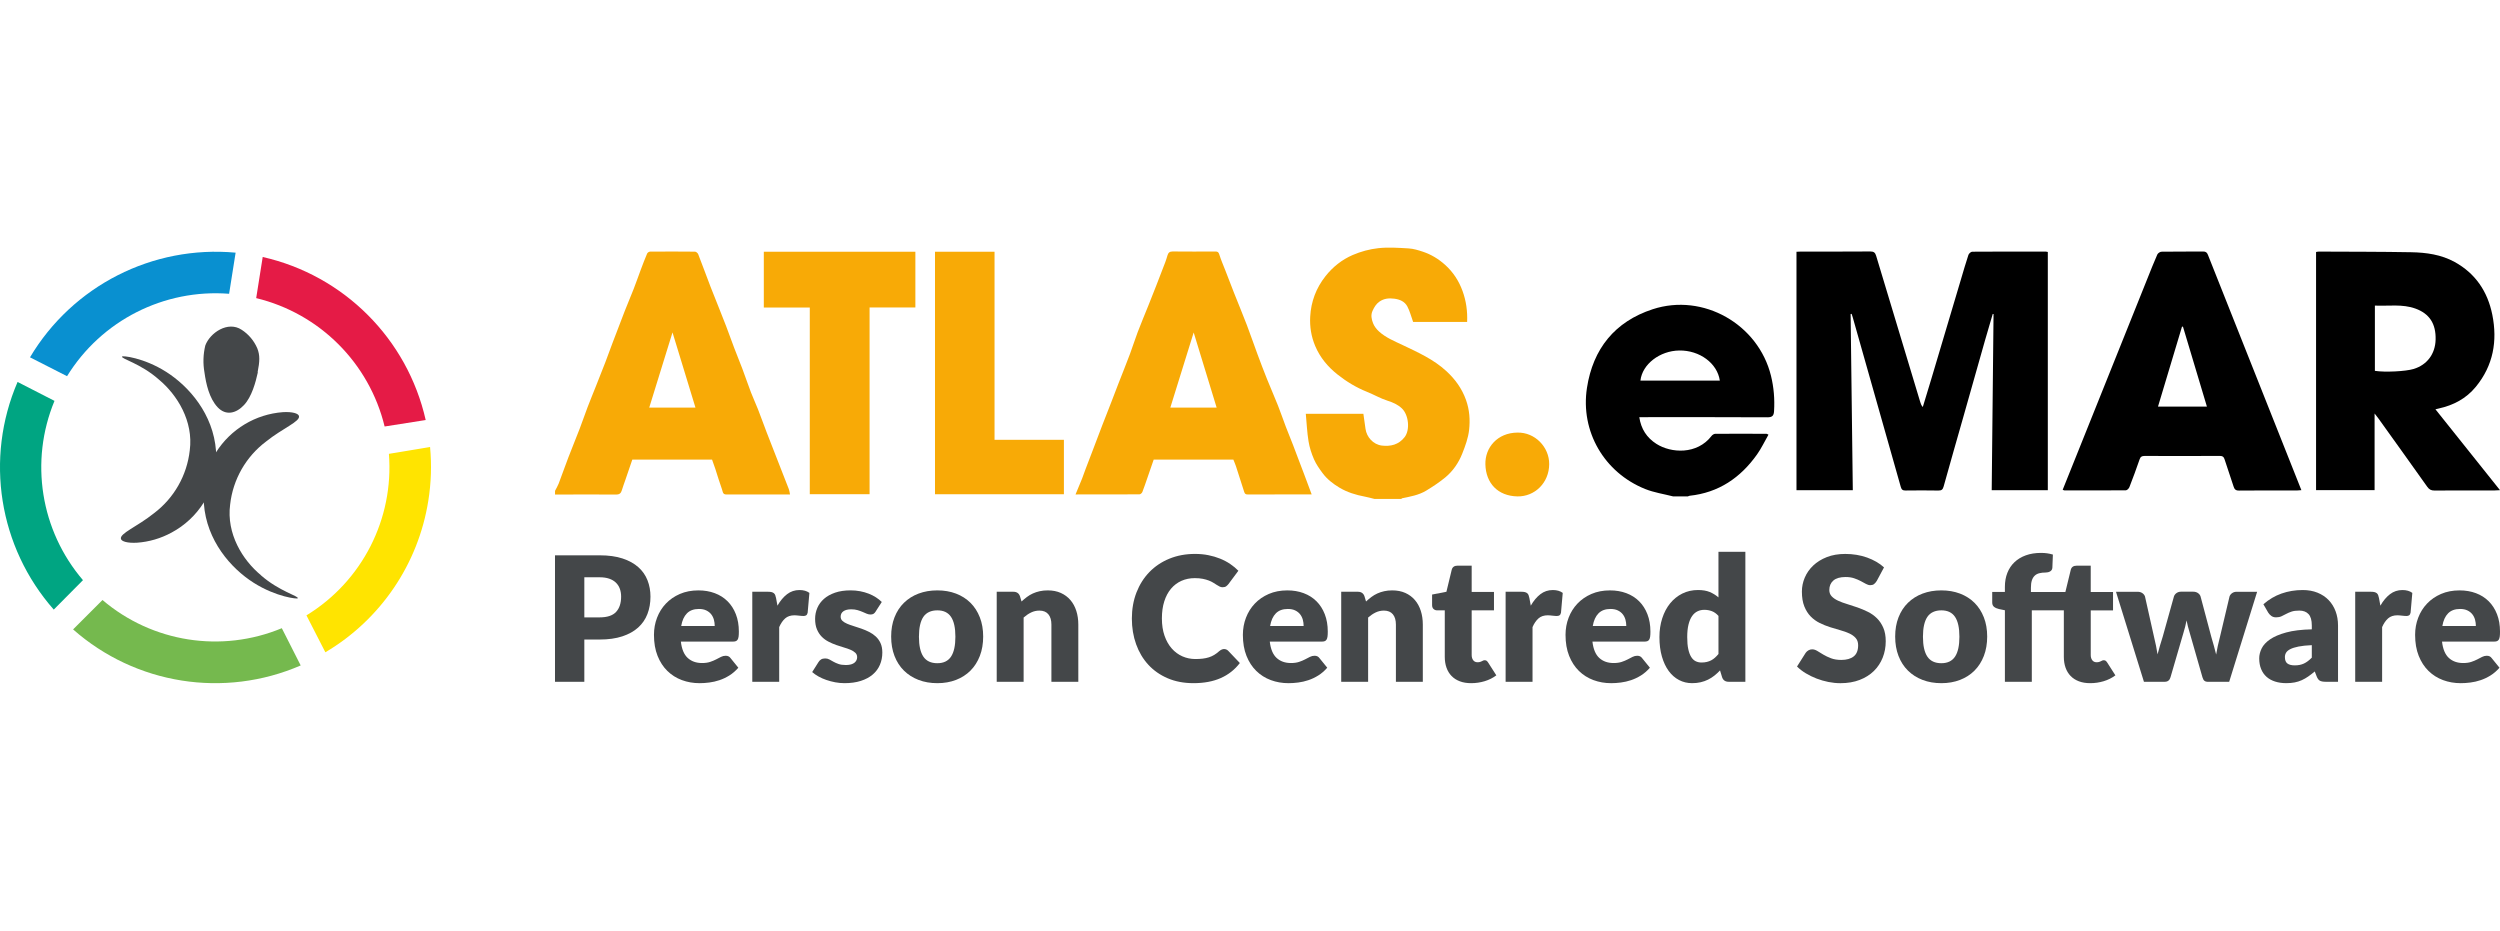
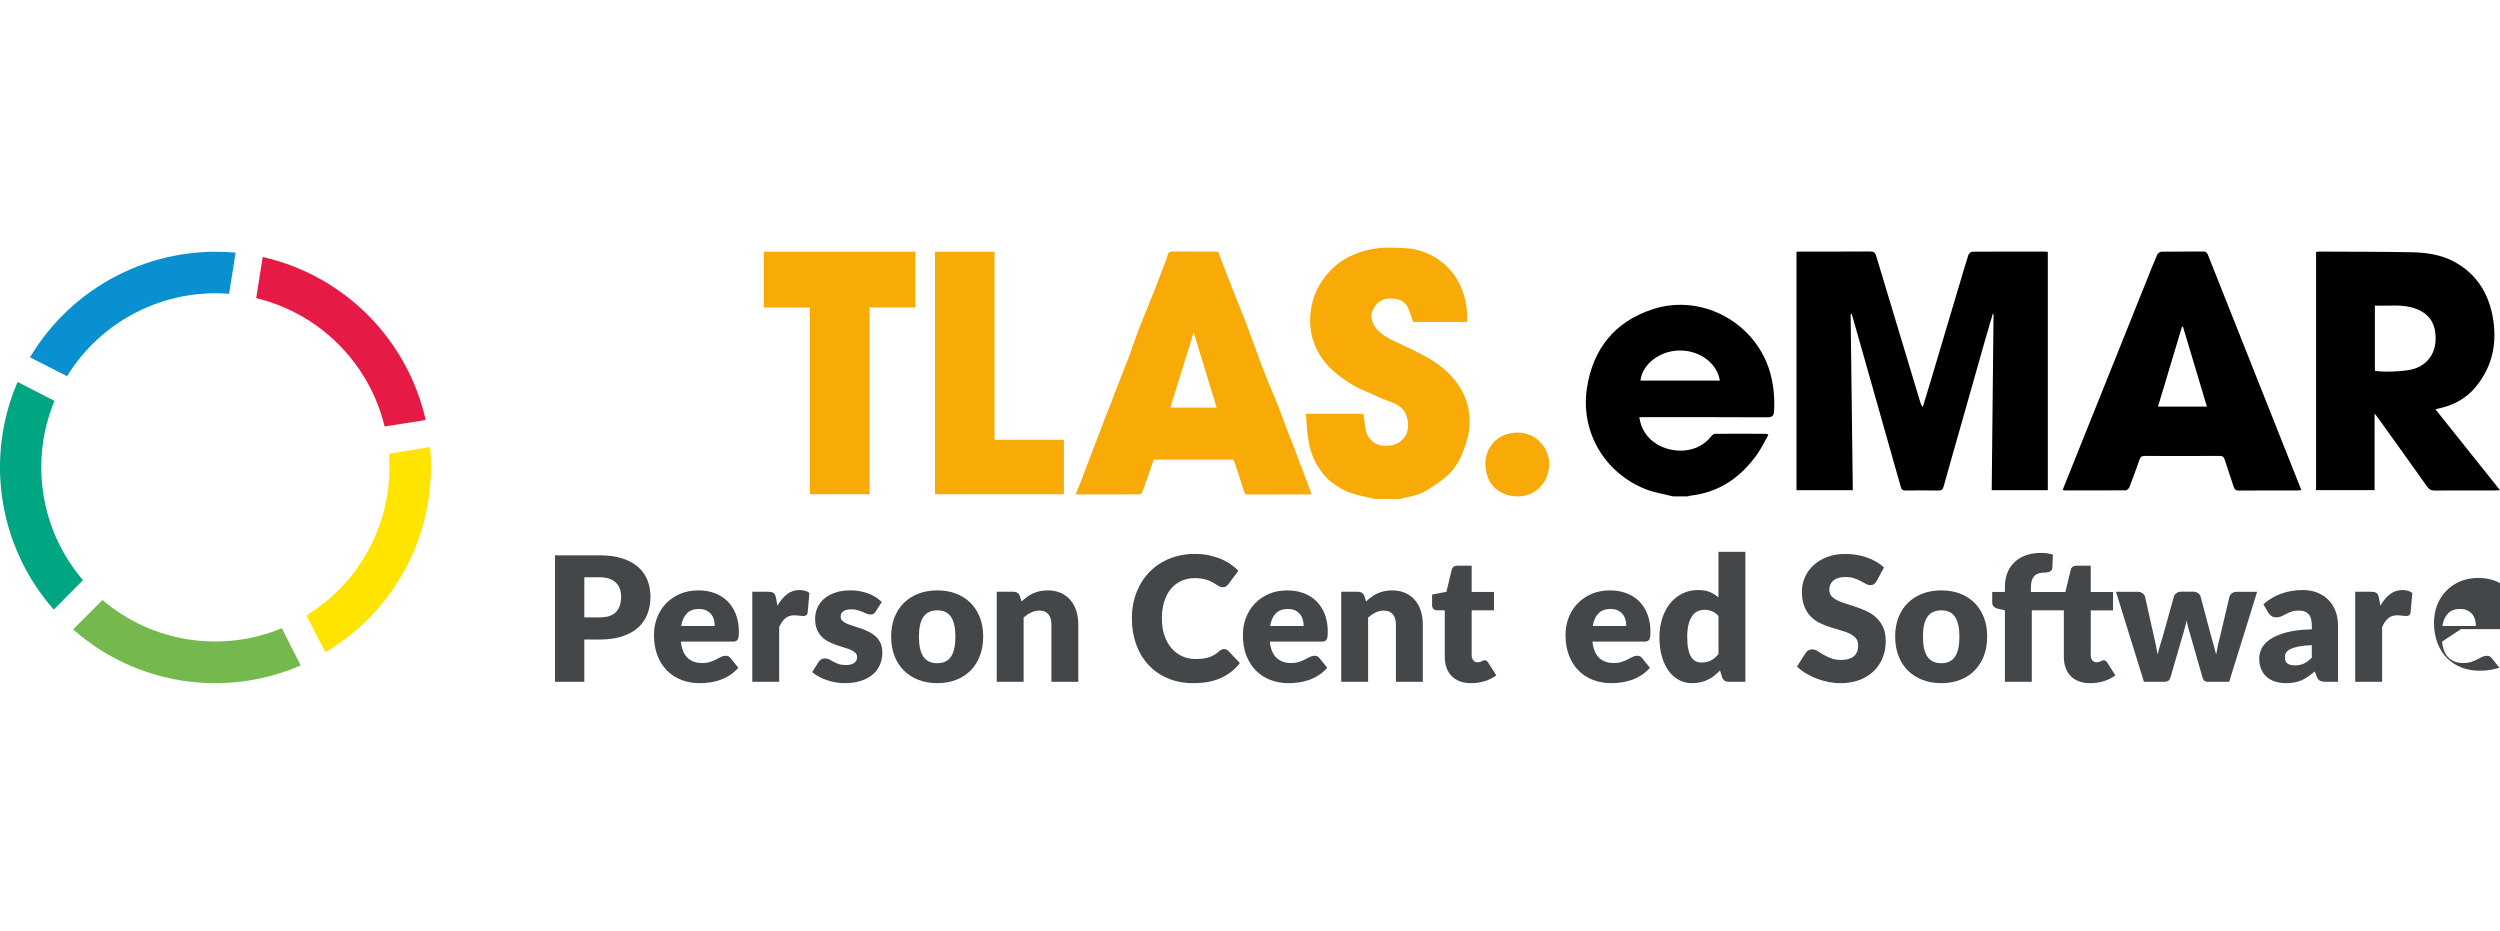
<svg xmlns="http://www.w3.org/2000/svg" id="Layer_2" viewBox="0 0 2862.42 1065.73">
  <defs>
    <style>.cls-1{fill:#75b94e;}.cls-2{fill:#ffe400;}.cls-3{fill:#f8aa06;}.cls-4{fill:#00a582;}.cls-5{fill:#0990d0;}.cls-6{clip-path:url(#clippath-1);}.cls-7{fill:#444749;}.cls-8{clip-path:url(#clippath);}.cls-9{fill:none;}.cls-10{fill:#e51b46;}</style>
    <clipPath id="clippath">
      <rect class="cls-9" x="0" y="288.24" width="493.51" height="493.97" />
    </clipPath>
    <clipPath id="clippath-1">
      <rect class="cls-9" x="0" y="288.24" width="493.51" height="493.97" />
    </clipPath>
  </defs>
  <g id="Layer_1-2">
    <path d="m1915.69,568.37c-10.69-2.75-21.84-4.38-32-8.46-46.94-18.85-74.32-65.93-66.68-115.73,6.88-44.8,31.9-75.95,75.32-90.13,57.81-18.89,120.91,17.21,135.4,76.27,3.27,13.32,4.34,26.75,3.51,40.42-.31,5.12-1.91,7.09-7.59,7.06-46.79-.27-93.59-.15-140.38-.15h-6.34c2.06,13.64,8.65,23.57,19.58,30.56,16.82,10.75,46.62,12.54,63.17-9.09.93-1.21,2.79-2.42,4.23-2.43,19.6-.13,39.2-.05,58.79,0,.3,0,.6.27,2.14,1-4.35,7.6-8.08,15.55-13.07,22.6-18.93,26.71-43.97,43.81-77.24,47.34-.65.07-1.27.49-1.9.74h-16.95,0Zm-37.44-132.61h90.89c-2.86-19.83-23.09-34.78-46.41-34.45-22.28.31-42.41,15.7-44.48,34.45Z" />
    <path d="m2118.9,359.54c.83,67.12,1.66,134.25,2.5,201.71h-64.49v-272.98c1.79-.08,3.49-.22,5.2-.22,26.48-.01,52.97.09,79.45-.12,3.99-.03,5.5,1.45,6.56,4.96,16.77,55.84,33.64,111.65,50.49,167.46.59,1.94,1.27,3.85,2.92,5.68,3.25-10.69,6.54-21.37,9.73-32.07,11.25-37.74,22.47-75.49,33.71-113.24,2.86-9.61,5.62-19.26,8.77-28.78.53-1.61,2.86-3.73,4.38-3.74,28.07-.22,56.14-.15,84.22-.12.67,0,1.34.24,2.33.43v272.72h-64.24c.7-67.41,1.4-134.51,2.1-201.61-.31-.06-.61-.12-.92-.18-2.93,10-5.92,19.98-8.77,30-8.36,29.41-16.65,58.84-24.99,88.25-7.49,26.39-15.1,52.76-22.43,79.19-.98,3.53-2.29,4.83-6.03,4.76-12.53-.23-25.07-.18-37.6-.03-3.16.04-4.57-.91-5.47-4.12-18.3-64.93-36.74-129.82-55.17-194.72-.33-1.15-.75-2.26-1.12-3.4-.37.05-.75.1-1.12.14v.03Z" />
    <path d="m2718.83,473.46v87.76h-67.01v-272.71c1.12-.17,2.12-.45,3.11-.45,35.31.19,70.62.09,105.92.74,17.17.31,34.25,2.68,49.64,11.15,23.95,13.18,37.8,34,43.11,60.32,6.09,30.17,1.14,58.23-18.86,82.61-11.07,13.5-25.66,21.15-42.52,24.85-.98.22-1.95.47-3.71.9,24.7,30.95,49,61.39,73.92,92.61-2.8.14-4.51.31-6.22.31-22.95.02-45.91-.08-68.86.1-3.8.03-6.04-1.24-8.21-4.3-18.54-26.14-37.24-52.16-55.9-78.21-1.07-1.5-2.26-2.92-4.4-5.69h-.01Zm.34-123.56v74.71c11.44,1.84,35.29.63,44.44-2.18,15.35-4.71,24.65-17.15,25.09-33.54.48-18.2-7.03-29.78-23.15-35.6-15.06-5.43-30.65-2.7-46.37-3.4h-.01Z" />
    <path d="m2635.04,561.21c-2.07.16-3.44.35-4.81.35-22.24.02-44.48-.11-66.72.13-3.89.04-5.16-1.6-6.18-4.78-3.35-10.39-6.95-20.69-10.3-31.07-.88-2.75-2.19-3.83-5.24-3.81-28.77.12-57.54.11-86.31.02-3.1,0-4.66.87-5.72,3.96-3.65,10.66-7.57,21.24-11.66,31.74-.61,1.56-2.66,3.64-4.05,3.65-23.47.21-46.95.12-70.42.08-.47,0-.94-.34-1.91-.72,5.26-13.1,10.48-26.09,15.69-39.08,27.01-67.33,54-134.66,81.02-201.99,3.79-9.45,7.51-18.94,11.62-28.26.68-1.54,3.19-3.21,4.88-3.23,15.88-.24,31.77-.06,47.65-.22,3.03-.03,4.39,1.18,5.42,3.79,31.79,80.12,63.63,160.22,95.45,240.32,3.77,9.48,7.53,18.97,11.56,29.13h.03Zm-135.6-187.12c-.37-.04-.74-.09-1.11-.13-9.14,30.43-18.27,60.85-27.49,91.57h55.99c-9.23-30.83-18.31-61.13-27.39-91.44Z" />
-     <path class="cls-3" d="m635.46,562.05c1.42-2.79,3.11-5.49,4.22-8.4,3.78-9.91,7.25-19.94,11.05-29.84,4.21-11,8.73-21.87,12.95-32.86,3.13-8.16,5.92-16.45,9.03-24.62,3.19-8.36,6.62-16.63,9.91-24.94,3.52-8.88,7.07-17.74,10.49-26.65,2.87-7.46,5.53-15,8.36-22.47,4.56-12.03,9.11-24.06,13.8-36.04,3.36-8.6,7.02-17.08,10.37-25.68,2.84-7.29,5.37-14.7,8.13-22.03,2.29-6.09,4.59-12.18,7.15-18.17.45-1.05,2.17-2.22,3.31-2.23,17.16-.14,34.33-.16,51.49.03,1.28.01,3.19,1.62,3.69,2.91,4.83,12.37,9.37,24.86,14.12,37.27,3.19,8.33,6.59,16.58,9.89,24.87,2.69,6.77,5.42,13.53,8.01,20.34,3.12,8.21,6.04,16.51,9.17,24.72,3.08,8.08,6.4,16.06,9.44,24.15,3.38,9,6.44,18.12,9.87,27.09,2.47,6.45,5.44,12.71,7.96,19.15,3.45,8.82,6.61,17.75,10.01,26.59,4.39,11.42,8.88,22.8,13.34,34.19,4,10.22,8.06,20.42,11.98,30.68.7,1.83.87,3.87,1.33,6.01-24.55,0-48.83-.03-73.1.03-4.04.01-3.91-3.5-4.7-5.65-2.83-7.74-5.12-15.68-7.68-23.53-1.17-3.58-2.5-7.12-3.79-10.77h-91.29c-2.74,8.02-5.39,15.78-8.04,23.53-1.31,3.84-2.77,7.63-3.92,11.51-1.01,3.42-2.62,5.02-6.62,4.99-23.3-.18-46.6-.03-69.91.01v-4.18h-.02Zm134.54-181.46c-9.11,29.45-17.88,57.77-26.64,86.08h52.91c-8.7-28.5-17.32-56.75-26.27-86.08h0Z" />
    <path class="cls-3" d="m1573.64,571.24c-3.61-.88-7.2-1.91-10.85-2.6-10.38-1.95-20.29-4.94-29.47-10.49-7.3-4.41-13.87-9.54-18.92-16.32-3.75-5.03-7.45-10.29-9.94-15.99-2.85-6.54-5.1-13.55-6.24-20.57-1.67-10.27-2.12-20.73-3.12-31.46h65.93c.82,5.81,1.65,11.48,2.42,17.15,1.3,9.57,8.9,17.99,18.7,19.2,10.1,1.24,19.41-1.06,26.09-9.67,6.46-8.33,4.68-25.59-3.23-32.97-4.7-4.38-10.17-6.78-16.33-8.73-8.08-2.56-15.55-6.97-23.46-10.13-12.3-4.92-23.49-11.7-33.8-19.87-11.12-8.81-20-19.42-25.59-32.7-4.56-10.84-6.33-22.09-5.69-33.62.95-17.18,6.75-32.67,17.53-46.3,8.43-10.65,18.91-18.93,31.14-24.21,9.23-3.99,19.4-6.74,29.39-7.82,11.43-1.24,23.16-.41,34.71.28,5.49.33,11.01,2.03,16.29,3.79,9.51,3.18,17.97,8.34,25.45,15.07,9.21,8.3,15.71,18.33,19.94,29.97,4.14,11.38,5.74,23.06,5.22,35.35h-61.83c-2.26-6.24-3.76-12.37-6.64-17.77-2.97-5.55-8.47-8.03-14.91-8.85-6.21-.79-11.86-.27-17.08,3.4-3.71,2.61-5.79,6.13-7.72,10.25-2.42,5.15-1.24,9.86.43,14.3,1.35,3.61,4.04,7.05,6.94,9.68,7.79,7.06,17.53,10.96,26.91,15.43,17.59,8.38,35.43,16.36,50.02,29.78,10.13,9.32,17.89,19.92,22.63,33.22,4.04,11.36,4.77,22.79,3.52,34.15-1.02,9.28-4.39,18.48-7.88,27.25-4.18,10.53-10.64,19.97-19.45,27.23-6.82,5.61-14.29,10.54-21.86,15.13-8.49,5.13-18.27,6.78-27.86,8.77-.17.03-.25.44-.38.67h-31.01Z" />
    <path class="cls-3" d="m1501.83,566.1h-35.83c-12.42,0-24.84-.05-37.26.05-2.27.02-3.43-.57-4.14-2.85-3.05-9.86-6.25-19.68-9.47-29.49-.79-2.41-1.86-4.74-2.97-7.55h-91.23c-2.33,6.75-4.7,13.65-7.09,20.55-1.91,5.51-3.73,11.05-5.86,16.47-.47,1.18-2.13,2.7-3.25,2.71-24.13.16-48.27.12-73.28.12,2.64-6.37,5.13-12.22,7.49-18.12,1.43-3.58,2.62-7.26,3.98-10.87,2.72-7.2,5.51-14.37,8.25-21.57,3.66-9.6,7.26-19.22,10.95-28.81,3.31-8.61,6.73-17.18,10.07-25.78,2.8-7.22,5.53-14.46,8.33-21.68,4.42-11.36,8.98-22.65,13.27-34.06,3.1-8.24,5.67-16.68,8.81-24.91,3.95-10.35,8.26-20.56,12.38-30.85,3.03-7.57,6.04-15.15,9-22.75,3.46-8.87,6.89-17.74,10.27-26.64.95-2.5,1.7-5.08,2.47-7.65.89-2.95,2.4-4.53,5.9-4.49,16.33.17,32.66.13,48.98.03,2.65-.02,3.63.77,4.46,3.44,1.91,6.15,4.53,12.07,6.86,18.09,3.33,8.61,6.61,17.24,10,25.82,4.85,12.27,9.94,24.45,14.66,36.77,4.21,11,7.99,22.16,12.09,33.21,3.53,9.52,7.12,19.02,10.9,28.44,4.09,10.22,8.56,20.28,12.62,30.51,3.2,8.05,5.96,16.27,9.04,24.37,2.69,7.07,5.6,14.05,8.34,21.1,2.26,5.81,4.41,11.66,6.62,17.49,1.91,5.04,3.85,10.06,5.75,15.1,2.93,7.79,5.82,15.59,8.89,23.81h0Zm-135.11-185.42c-9.14,29.4-17.9,57.6-26.73,86h53.02c-8.69-28.43-17.33-56.71-26.29-86Z" />
    <path class="cls-3" d="m927.17,352.1h-52.63v-63.86h173.53v63.8h-52.43v213.83h-68.46v-213.77h0Z" />
    <path class="cls-3" d="m1070.54,288.23h68.17v215.34h79.42v62.32h-147.59v-277.66h0Z" />
    <path class="cls-3" d="m1737.34,495.3c20.2-.46,36.53,16.61,36.44,36.09-.11,21.54-16.68,37.38-36.44,36.97-22.44-.46-36.13-15.18-36.62-36.77-.44-19.23,13.78-36.03,36.63-36.29h-.01Z" />
    <g id="Artwork_1">
      <g class="cls-8">
        <g class="cls-6">
-           <path class="cls-7" d="m298.79,658.61c-21.13-17.44-39.68-47.55-35.29-80.94,3.18-28.68,18.05-54.77,41.11-72.12,19.02-15.27,39.52-23.04,37.67-29.27-.79-2.96-7.5-4.97-18.23-4.39-31.42,2.31-59.89,19.39-76.72,46.02v-1.59c-3.12-42.27-30.96-73.97-57.01-90.51-26.05-16.54-50.83-18.86-50.56-17.54-1.37,2.54,21.4,7.87,42.27,26.42,20.87,17.44,39.63,47.55,35.24,80.94-3.18,28.68-18.05,54.77-41.11,72.12-19.02,15.27-39.52,23.04-37.67,29.32.79,2.91,7.5,4.91,18.28,4.33,13.91-.97,27.44-4.94,39.68-11.62,15.15-8.1,27.9-20.03,36.99-34.61v1.58c3.12,42.27,30.91,73.97,57.01,90.51s50.72,18.86,50.46,17.75c1.43-2.54-21.13-7.87-42.27-26.42" />
-           <path class="cls-7" d="m295.24,426.24c-2.54,11.57-6.97,28-15.85,37.51s-20.71,12.68-30.27,2.48c-9.56-10.2-13.21-26.79-15.01-39.79-1.82-10.24-1.5-20.75.95-30.86,5.28-14.42,25.84-28.53,41.69-17.96,7.9,5.13,14.09,12.48,17.81,21.13,3.22,7.98,2.85,15.11.42,27.42" />
          <path class="cls-5" d="m76.76,430.73c39.29-63.73,110.91-100.16,185.56-94.36l7.45-47.08c-95.01-8.77-186.61,37.85-235.43,119.83l42.43,21.61h-.01Z" />
          <path class="cls-4" d="m94.99,664.26c-48.63-56.83-61.23-136.16-32.6-205.27l-42.27-21.66c-37.73,87.59-21.6,189.07,41.43,260.64l33.44-33.71Z" />
          <path class="cls-10" d="m293.35,341.33c72.66,17.61,129.41,74.33,147.04,146.99l47.02-7.4c-21.03-92.99-93.63-165.61-186.62-186.67l-7.45,47.08h.01Z" />
          <path class="cls-1" d="m322.67,719.27c-69.07,28.69-148.39,16.22-205.32-32.28l-33.66,33.66c71.51,63.13,173.07,79.22,260.59,41.27l-21.61-42.64h0Z" />
          <path class="cls-2" d="m445.29,519.65c5.83,74.5-30.65,145.96-94.42,184.92l21.66,42.27c63.2-37.39,106.42-101.03,117.88-173.57,3.27-20.33,3.94-41,2.01-61.5l-47.13,7.87h0Z" />
        </g>
      </g>
    </g>
    <path class="cls-7" d="m686.53,635.82c10.2,0,18.97,1.21,26.29,3.63s13.35,5.75,18.09,9.99c4.74,4.24,8.23,9.24,10.48,15.01,2.25,5.76,3.38,11.99,3.38,18.68,0,7.22-1.16,13.85-3.48,19.88s-5.86,11.2-10.63,15.5c-4.77,4.31-10.82,7.67-18.14,10.09-7.32,2.42-15.98,3.63-25.99,3.63h-17.49v48.4h-33.59v-144.8h51.08Zm0,71.06c8.75,0,15.04-2.09,18.88-6.26s5.76-10,5.76-17.49c0-3.31-.5-6.33-1.49-9.04-.99-2.72-2.5-5.05-4.52-7.01-2.02-1.95-4.57-3.46-7.65-4.52s-6.74-1.59-10.98-1.59h-17.49v45.92h17.49Z" />
    <path class="cls-7" d="m779.57,734.61c.99,8.61,3.61,14.86,7.85,18.73,4.24,3.88,9.71,5.81,16.4,5.81,3.58,0,6.66-.43,9.24-1.29,2.58-.86,4.89-1.82,6.91-2.88,2.02-1.06,3.88-2.02,5.57-2.88,1.69-.86,3.46-1.29,5.32-1.29,2.45,0,4.31.89,5.57,2.68l8.94,11.03c-3.18,3.64-6.61,6.61-10.29,8.89-3.68,2.29-7.45,4.07-11.33,5.37-3.88,1.29-7.75,2.19-11.63,2.68-3.88.5-7.57.75-11.08.75-7.22,0-14-1.18-20.32-3.53-6.33-2.35-11.86-5.85-16.6-10.48-4.74-4.64-8.48-10.4-11.23-17.29s-4.12-14.91-4.12-24.05c0-6.89,1.18-13.42,3.53-19.58,2.35-6.16,5.73-11.56,10.14-16.2,4.41-4.64,9.74-8.31,16-11.03s13.33-4.08,21.22-4.08c6.82,0,13.07,1.06,18.73,3.18,5.67,2.12,10.54,5.2,14.61,9.24,4.08,4.04,7.26,8.99,9.54,14.86,2.28,5.86,3.43,12.51,3.43,19.93,0,2.32-.1,4.21-.3,5.66-.2,1.46-.56,2.62-1.09,3.48-.53.86-1.24,1.46-2.14,1.79-.89.33-2.04.5-3.43.5h-59.44Zm38.76-17.89c0-2.45-.31-4.84-.94-7.16s-1.66-4.39-3.08-6.21c-1.43-1.82-3.3-3.3-5.62-4.42-2.32-1.13-5.14-1.69-8.45-1.69-5.83,0-10.4,1.67-13.71,5.02-3.31,3.35-5.5,8.17-6.56,14.46h38.36Z" />
    <path class="cls-7" d="m890.17,693.46c3.18-5.57,6.84-9.94,10.98-13.12,4.14-3.18,8.89-4.77,14.26-4.77,4.64,0,8.41,1.09,11.33,3.28l-1.99,22.66c-.33,1.46-.88,2.45-1.64,2.98s-1.81.8-3.13.8c-.53,0-1.23-.03-2.09-.1-.86-.06-1.76-.15-2.68-.25-.93-.1-1.87-.2-2.83-.3-.96-.1-1.84-.15-2.63-.15-4.51,0-8.1,1.19-10.78,3.58-2.68,2.39-4.95,5.7-6.81,9.94v62.61h-30.81v-103.06h18.29c1.52,0,2.8.13,3.83.4s1.89.68,2.58,1.24c.7.56,1.23,1.31,1.59,2.24.36.93.68,2.05.94,3.38l1.59,8.65h0Z" />
    <path class="cls-7" d="m1002.67,700.12c-.8,1.26-1.64,2.15-2.53,2.68-.9.53-2.04.8-3.43.8s-2.92-.31-4.37-.94c-1.46-.63-3.03-1.31-4.72-2.04-1.69-.73-3.6-1.41-5.72-2.04s-4.54-.94-7.26-.94c-3.91,0-6.91.75-8.99,2.24-2.09,1.49-3.13,3.56-3.13,6.21,0,1.92.68,3.51,2.04,4.77,1.36,1.26,3.16,2.37,5.42,3.33,2.25.96,4.8,1.87,7.65,2.73,2.85.86,5.76,1.82,8.75,2.88,2.98,1.06,5.9,2.3,8.75,3.73,2.85,1.43,5.4,3.18,7.65,5.27s4.06,4.62,5.42,7.6,2.04,6.56,2.04,10.73c0,5.1-.93,9.81-2.78,14.11-1.86,4.31-4.62,8.02-8.3,11.13-3.68,3.12-8.22,5.53-13.62,7.25s-11.61,2.58-18.63,2.58c-3.51,0-7.02-.33-10.54-.99-3.51-.66-6.91-1.56-10.19-2.68-3.28-1.13-6.31-2.47-9.09-4.03s-5.17-3.23-7.16-5.02l7.16-11.33c.8-1.32,1.8-2.37,3.03-3.13,1.22-.76,2.8-1.14,4.72-1.14,1.79,0,3.4.4,4.82,1.19,1.42.8,2.96,1.66,4.62,2.58,1.66.93,3.59,1.79,5.81,2.58,2.22.8,5.02,1.19,8.4,1.19,2.39,0,4.41-.25,6.06-.75s2.98-1.18,3.98-2.04c.99-.86,1.72-1.82,2.19-2.88.46-1.06.69-2.15.69-3.28,0-2.05-.69-3.74-2.09-5.07-1.39-1.32-3.21-2.47-5.47-3.43-2.25-.96-4.82-1.85-7.7-2.68s-5.81-1.77-8.8-2.83c-2.98-1.06-5.91-2.34-8.8-3.83-2.88-1.49-5.45-3.38-7.7-5.66-2.25-2.29-4.08-5.08-5.47-8.4-1.39-3.31-2.09-7.32-2.09-12.03,0-4.37.85-8.53,2.53-12.47,1.69-3.94,4.22-7.4,7.6-10.39s7.62-5.35,12.72-7.11c5.1-1.76,11.06-2.63,17.89-2.63,3.71,0,7.31.33,10.78.99,3.48.66,6.74,1.59,9.79,2.78s5.83,2.6,8.35,4.22c2.52,1.62,4.74,3.4,6.66,5.32l-6.96,10.83.02.04Z" />
    <path class="cls-7" d="m1073.23,675.97c7.82,0,14.94,1.23,21.37,3.68,6.42,2.45,11.94,5.96,16.55,10.53,4.6,4.57,8.18,10.12,10.73,16.65,2.55,6.53,3.83,13.86,3.83,22.01s-1.28,15.62-3.83,22.21c-2.55,6.59-6.13,12.19-10.73,16.8-4.61,4.61-10.12,8.15-16.55,10.63s-13.55,3.73-21.37,3.73-15.06-1.24-21.52-3.73c-6.46-2.48-12.03-6.03-16.7-10.63-4.67-4.6-8.28-10.2-10.83-16.8-2.55-6.59-3.83-14-3.83-22.21s1.28-15.49,3.83-22.01c2.55-6.53,6.16-12.08,10.83-16.65,4.67-4.57,10.24-8.08,16.7-10.53s13.63-3.68,21.52-3.68Zm0,83.38c7.09,0,12.31-2.5,15.65-7.5,3.35-5,5.02-12.61,5.02-22.81s-1.67-17.79-5.02-22.76-8.56-7.45-15.65-7.45-12.62,2.49-16,7.45c-3.38,4.97-5.07,12.56-5.07,22.76s1.69,17.81,5.07,22.81,8.71,7.5,16,7.5Z" />
    <path class="cls-7" d="m1169.64,688.69c1.99-1.85,4.04-3.58,6.16-5.17,2.12-1.59,4.39-2.93,6.81-4.03,2.42-1.09,5.03-1.95,7.85-2.58,2.82-.63,5.88-.94,9.19-.94,5.63,0,10.62.98,14.96,2.93,4.34,1.96,8,4.67,10.98,8.15,2.98,3.48,5.23,7.62,6.76,12.42,1.52,4.8,2.29,10.02,2.29,15.65v65.49h-30.81v-65.49c0-5.03-1.16-8.96-3.48-11.78-2.32-2.81-5.73-4.22-10.24-4.22-3.38,0-6.54.71-9.49,2.14-2.95,1.43-5.81,3.36-8.6,5.81v73.54h-30.81v-103.06h19.08c3.84,0,6.36,1.72,7.55,5.17l1.79,5.96h.01Z" />
    <path class="cls-7" d="m1401.59,743.15c.8,0,1.59.15,2.39.45.8.3,1.56.81,2.28,1.54l13.32,14.01c-5.83,7.62-13.13,13.37-21.91,17.24-8.78,3.88-19.17,5.81-31.16,5.81-11,0-20.85-1.87-29.57-5.62-8.71-3.74-16.1-8.91-22.16-15.5s-10.72-14.41-13.96-23.45c-3.25-9.04-4.87-18.87-4.87-29.47s1.76-20.72,5.27-29.77c3.51-9.04,8.45-16.85,14.81-23.4,6.36-6.56,13.98-11.66,22.86-15.3,8.88-3.64,18.65-5.47,29.32-5.47,5.43,0,10.55.48,15.35,1.44,4.8.96,9.29,2.29,13.47,3.98,4.17,1.69,8.02,3.73,11.53,6.11,3.51,2.39,6.62,4.97,9.34,7.75l-11.33,15.21c-.73.93-1.59,1.77-2.58,2.53s-2.39,1.14-4.17,1.14c-1.19,0-2.32-.26-3.38-.8-1.06-.53-2.19-1.18-3.38-1.94-1.19-.76-2.5-1.59-3.93-2.48-1.42-.89-3.12-1.72-5.07-2.48-1.96-.76-4.24-1.41-6.86-1.94s-5.68-.8-9.19-.8c-5.57,0-10.65,1.03-15.26,3.08s-8.58,5.05-11.93,8.99c-3.35,3.94-5.93,8.78-7.75,14.51s-2.73,12.27-2.73,19.63,1.01,14.01,3.03,19.78c2.02,5.76,4.77,10.62,8.25,14.56s7.54,6.94,12.17,8.99c4.64,2.05,9.61,3.08,14.91,3.08,3.05,0,5.83-.15,8.35-.45,2.52-.3,4.87-.8,7.06-1.49,2.19-.7,4.24-1.62,6.16-2.78s3.88-2.63,5.86-4.42c.8-.66,1.65-1.21,2.58-1.64.93-.43,1.89-.65,2.88-.65v.02Z" />
    <path class="cls-7" d="m1453.86,734.61c.99,8.61,3.61,14.86,7.85,18.73,4.24,3.88,9.71,5.81,16.4,5.81,3.58,0,6.66-.43,9.24-1.29,2.58-.86,4.89-1.82,6.91-2.88s3.88-2.02,5.57-2.88c1.69-.86,3.46-1.29,5.32-1.29,2.45,0,4.31.89,5.57,2.68l8.94,11.03c-3.18,3.64-6.61,6.61-10.29,8.89-3.68,2.29-7.45,4.07-11.33,5.37-3.88,1.29-7.75,2.19-11.63,2.68-3.88.5-7.57.75-11.08.75-7.22,0-14-1.18-20.32-3.53-6.33-2.35-11.86-5.85-16.6-10.48-4.74-4.64-8.48-10.4-11.23-17.29s-4.12-14.91-4.12-24.05c0-6.89,1.18-13.42,3.53-19.58,2.35-6.16,5.73-11.56,10.14-16.2s9.74-8.31,16-11.03,13.33-4.08,21.22-4.08c6.82,0,13.07,1.06,18.73,3.18,5.67,2.12,10.54,5.2,14.61,9.24,4.08,4.04,7.26,8.99,9.54,14.86,2.28,5.86,3.43,12.51,3.43,19.93,0,2.32-.1,4.21-.3,5.66-.2,1.46-.56,2.62-1.09,3.48-.53.86-1.24,1.46-2.14,1.79-.89.33-2.04.5-3.43.5h-59.44Zm38.76-17.89c0-2.45-.31-4.84-.94-7.16-.63-2.32-1.66-4.39-3.08-6.21-1.43-1.82-3.3-3.3-5.62-4.42-2.32-1.13-5.14-1.69-8.45-1.69-5.83,0-10.4,1.67-13.71,5.02-3.31,3.35-5.5,8.17-6.56,14.46h38.36,0Z" />
    <path class="cls-7" d="m1564.08,688.69c1.99-1.85,4.04-3.58,6.16-5.17,2.12-1.59,4.39-2.93,6.81-4.03,2.42-1.09,5.03-1.95,7.85-2.58,2.82-.63,5.88-.94,9.19-.94,5.63,0,10.62.98,14.96,2.93,4.34,1.96,8,4.67,10.98,8.15,2.98,3.48,5.23,7.62,6.76,12.42,1.52,4.8,2.29,10.02,2.29,15.65v65.49h-30.81v-65.49c0-5.03-1.16-8.96-3.48-11.78-2.32-2.81-5.73-4.22-10.24-4.22-3.38,0-6.54.71-9.49,2.14-2.95,1.43-5.81,3.36-8.6,5.81v73.54h-30.81v-103.06h19.08c3.84,0,6.36,1.72,7.55,5.17l1.79,5.96h.01Z" />
    <path class="cls-7" d="m1684.43,782.21c-4.9,0-9.23-.71-12.97-2.14-3.74-1.42-6.89-3.44-9.44-6.06-2.55-2.62-4.49-5.78-5.81-9.49-1.33-3.71-1.99-7.85-1.99-12.42v-53.27h-8.75c-1.59,0-2.95-.51-4.08-1.54s-1.69-2.53-1.69-4.52v-12.03l16.4-3.18,6.06-25.14c.8-3.18,3.05-4.77,6.76-4.77h16.1v30.11h25.54v21.07h-25.54v51.18c0,2.39.58,4.36,1.74,5.91,1.16,1.56,2.83,2.34,5.02,2.34,1.13,0,2.07-.12,2.83-.35s1.42-.5,1.99-.8c.56-.3,1.09-.56,1.59-.8.5-.23,1.08-.35,1.74-.35.93,0,1.67.22,2.24.65.56.43,1.14,1.11,1.74,2.04l9.34,14.61c-3.98,2.98-8.45,5.22-13.42,6.71-4.97,1.49-10.1,2.24-15.4,2.24Z" />
-     <path class="cls-7" d="m1752.71,693.46c3.18-5.57,6.84-9.94,10.98-13.12s8.89-4.77,14.26-4.77c4.64,0,8.41,1.09,11.33,3.28l-1.99,22.66c-.33,1.46-.88,2.45-1.64,2.98s-1.81.8-3.13.8c-.53,0-1.23-.03-2.09-.1-.86-.06-1.76-.15-2.68-.25-.93-.1-1.87-.2-2.83-.3-.96-.1-1.84-.15-2.63-.15-4.51,0-8.1,1.19-10.78,3.58-2.68,2.39-4.95,5.7-6.81,9.94v62.61h-30.81v-103.06h18.29c1.52,0,2.8.13,3.83.4,1.03.27,1.89.68,2.58,1.24.7.56,1.23,1.31,1.59,2.24s.68,2.05.94,3.38l1.59,8.65h0Z" />
    <path class="cls-7" d="m1823.28,734.61c.99,8.61,3.61,14.86,7.85,18.73,4.24,3.88,9.71,5.81,16.4,5.81,3.58,0,6.66-.43,9.24-1.29,2.58-.86,4.89-1.82,6.91-2.88s3.88-2.02,5.57-2.88c1.69-.86,3.46-1.29,5.32-1.29,2.45,0,4.31.89,5.57,2.68l8.94,11.03c-3.18,3.64-6.61,6.61-10.29,8.89-3.68,2.29-7.45,4.07-11.33,5.37-3.88,1.29-7.75,2.19-11.63,2.68-3.88.5-7.57.75-11.08.75-7.22,0-14-1.18-20.32-3.53-6.33-2.35-11.86-5.85-16.6-10.48-4.74-4.64-8.48-10.4-11.23-17.29s-4.12-14.91-4.12-24.05c0-6.89,1.18-13.42,3.53-19.58,2.35-6.16,5.73-11.56,10.14-16.2s9.74-8.31,16-11.03,13.33-4.08,21.22-4.08c6.82,0,13.07,1.06,18.73,3.18,5.67,2.12,10.54,5.2,14.61,9.24,4.08,4.04,7.26,8.99,9.54,14.86,2.28,5.86,3.43,12.51,3.43,19.93,0,2.32-.1,4.21-.3,5.66-.2,1.46-.56,2.62-1.09,3.48-.53.86-1.24,1.46-2.14,1.79-.89.33-2.04.5-3.43.5h-59.44Zm38.76-17.89c0-2.45-.31-4.84-.94-7.16-.63-2.32-1.66-4.39-3.08-6.21-1.43-1.82-3.3-3.3-5.62-4.42-2.32-1.13-5.14-1.69-8.45-1.69-5.83,0-10.4,1.67-13.71,5.02-3.31,3.35-5.5,8.17-6.56,14.46h38.36,0Z" />
    <path class="cls-7" d="m1998.39,631.84v148.78h-19.08c-3.84,0-6.36-1.72-7.55-5.17l-2.39-7.85c-2.05,2.19-4.21,4.17-6.46,5.96-2.25,1.79-4.69,3.33-7.3,4.62-2.62,1.29-5.43,2.29-8.45,2.98-3.02.7-6.28,1.04-9.79,1.04-5.37,0-10.34-1.19-14.91-3.58-4.57-2.39-8.51-5.83-11.83-10.34-3.31-4.51-5.91-10.02-7.8-16.55s-2.83-13.96-2.83-22.31c0-7.69,1.06-14.82,3.18-21.42,2.12-6.59,5.12-12.29,8.99-17.09,3.88-4.8,8.53-8.56,13.96-11.28,5.43-2.72,11.43-4.08,17.99-4.08,5.37,0,9.87.76,13.52,2.29,3.64,1.53,6.96,3.58,9.94,6.16v-52.18h30.81v.02Zm-30.81,73.35c-2.32-2.58-4.84-4.39-7.55-5.42-2.72-1.03-5.57-1.54-8.55-1.54s-5.47.56-7.85,1.69c-2.39,1.13-4.46,2.93-6.21,5.42-1.76,2.48-3.13,5.71-4.12,9.69s-1.49,8.78-1.49,14.41.4,10.01,1.19,13.71c.8,3.71,1.9,6.71,3.33,8.99,1.42,2.29,3.13,3.93,5.12,4.92,1.99.99,4.21,1.49,6.66,1.49,2.25,0,4.29-.21,6.11-.65,1.82-.43,3.49-1.04,5.02-1.84,1.52-.8,2.96-1.8,4.32-3.03s2.7-2.63,4.03-4.22v-43.63h0Z" />
    <path class="cls-7" d="m2148.76,665.24c-.99,1.59-2.04,2.78-3.13,3.58-1.09.8-2.5,1.19-4.22,1.19-1.53,0-3.17-.48-4.92-1.44-1.76-.96-3.74-2.04-5.96-3.23s-4.76-2.27-7.6-3.23c-2.85-.96-6.1-1.44-9.74-1.44-6.3,0-10.98,1.34-14.06,4.03-3.08,2.68-4.62,6.31-4.62,10.88,0,2.92.93,5.33,2.78,7.26,1.85,1.92,4.29,3.58,7.3,4.97s6.46,2.67,10.34,3.83c3.88,1.16,7.83,2.45,11.88,3.88,4.04,1.43,8,3.1,11.88,5.02,3.88,1.92,7.32,4.37,10.34,7.35,3.01,2.98,5.45,6.61,7.3,10.88,1.85,4.27,2.78,9.43,2.78,15.45,0,6.69-1.16,12.95-3.48,18.78s-5.68,10.92-10.09,15.26c-4.41,4.34-9.84,7.75-16.3,10.24-6.46,2.48-13.8,3.73-22.01,3.73-4.51,0-9.09-.46-13.76-1.39-4.67-.93-9.19-2.24-13.57-3.93-4.37-1.69-8.48-3.69-12.32-6.01s-7.19-4.9-10.04-7.75l9.94-15.7c.8-1.13,1.84-2.07,3.13-2.83,1.29-.76,2.7-1.14,4.22-1.14,1.99,0,3.99.63,6.01,1.89s4.31,2.65,6.86,4.17c2.55,1.52,5.48,2.92,8.8,4.17,3.31,1.26,7.22,1.89,11.73,1.89,6.09,0,10.83-1.34,14.21-4.03,3.38-2.68,5.07-6.94,5.07-12.77,0-3.38-.93-6.13-2.78-8.25-1.86-2.12-4.29-3.88-7.31-5.27-3.01-1.39-6.44-2.62-10.28-3.68s-7.79-2.24-11.83-3.53-7.98-2.88-11.83-4.77c-3.84-1.89-7.27-4.37-10.29-7.45-3.01-3.08-5.45-6.92-7.3-11.53-1.86-4.6-2.78-10.29-2.78-17.04,0-5.43,1.09-10.73,3.28-15.9,2.19-5.17,5.4-9.77,9.64-13.81s9.44-7.27,15.6-9.69c6.16-2.42,13.22-3.63,21.17-3.63,4.44,0,8.76.35,12.97,1.04,4.21.7,8.2,1.72,11.98,3.08s7.3,2.98,10.58,4.87c3.28,1.89,6.21,4.02,8.8,6.41l-8.35,15.6h-.02Z" />
    <path class="cls-7" d="m2222.79,675.97c7.82,0,14.94,1.23,21.37,3.68,6.42,2.45,11.94,5.96,16.55,10.53,4.6,4.57,8.18,10.12,10.73,16.65s3.83,13.86,3.83,22.01-1.28,15.62-3.83,22.21-6.13,12.19-10.73,16.8c-4.61,4.61-10.12,8.15-16.55,10.63s-13.55,3.73-21.37,3.73-15.06-1.24-21.52-3.73c-6.46-2.48-12.03-6.03-16.7-10.63s-8.28-10.2-10.83-16.8c-2.55-6.59-3.83-14-3.83-22.21s1.28-15.49,3.83-22.01c2.55-6.53,6.16-12.08,10.83-16.65,4.67-4.57,10.24-8.08,16.7-10.53s13.63-3.68,21.52-3.68Zm0,83.38c7.09,0,12.31-2.5,15.65-7.5,3.35-5,5.02-12.61,5.02-22.81s-1.67-17.79-5.02-22.76-8.56-7.45-15.65-7.45-12.62,2.49-16,7.45c-3.38,4.97-5.07,12.56-5.07,22.76s1.69,17.81,5.07,22.81c3.38,5,8.71,7.5,16,7.5Z" />
    <path class="cls-7" d="m2393.83,698.83v51.18c0,2.39.58,4.36,1.74,5.91,1.16,1.56,2.83,2.34,5.02,2.34,1.13,0,2.07-.12,2.83-.35s1.42-.5,1.99-.8c.56-.3,1.09-.56,1.59-.8.5-.23,1.08-.35,1.74-.35.93,0,1.67.22,2.24.65.56.43,1.14,1.11,1.74,2.04l9.34,14.61c-3.98,2.98-8.45,5.22-13.42,6.71s-10.1,2.24-15.4,2.24c-4.9,0-9.23-.71-12.97-2.14-3.74-1.42-6.89-3.44-9.44-6.06s-4.49-5.78-5.81-9.49c-1.33-3.71-1.99-7.85-1.99-12.42v-53.27h-36.67v81.79h-30.81v-81.89l-6.76-1.39c-2.32-.53-4.19-1.36-5.62-2.48-1.42-1.13-2.14-2.78-2.14-4.97v-12.12h14.51v-5.86c0-5.9.94-11.23,2.83-16,1.89-4.77,4.6-8.85,8.15-12.22,3.54-3.38,7.87-6,12.97-7.85,5.1-1.85,10.9-2.78,17.39-2.78,2.52,0,4.83.15,6.96.45,2.12.3,4.34.78,6.66,1.44l-.6,15.01c-.07,1.06-.33,1.94-.8,2.63-.46.7-1.08,1.26-1.84,1.69s-1.58.75-2.44.94c-.86.2-1.72.3-2.58.3-2.72,0-5.14.27-7.26.8s-3.89,1.47-5.32,2.83c-1.43,1.36-2.5,3.15-3.23,5.37s-1.09,5.02-1.09,8.4v4.87h39.46l6.16-25.34c.8-3.18,3.05-4.77,6.76-4.77h16.1v30.11h25.54v21.07h-25.54v-.03Z" />
    <path class="cls-7" d="m2584.35,677.56l-32,103.06h-25.04c-1.33,0-2.45-.4-3.38-1.19-.93-.8-1.66-2.12-2.19-3.98l-14.71-51.38c-.73-2.32-1.38-4.6-1.94-6.86-.56-2.25-1.08-4.54-1.54-6.86-.46,2.32-.98,4.64-1.54,6.96-.56,2.32-1.21,4.64-1.94,6.96l-14.91,51.18c-.99,3.45-3.18,5.17-6.56,5.17h-23.85l-32-103.06h24.65c2.19,0,4.03.51,5.52,1.54s2.5,2.3,3.03,3.83l10.34,46.21c.86,3.51,1.62,6.91,2.28,10.19s1.26,6.58,1.79,9.89c.86-3.31,1.77-6.61,2.73-9.89.96-3.28,2-6.67,3.13-10.19l12.92-46.31c.53-1.52,1.52-2.8,2.98-3.83s3.18-1.54,5.17-1.54h13.72c2.19,0,4.03.51,5.52,1.54s2.5,2.3,3.03,3.83l12.32,46.31c.99,3.51,1.97,6.92,2.93,10.24.96,3.31,1.84,6.66,2.63,10.04.53-3.31,1.16-6.62,1.89-9.94.73-3.31,1.56-6.76,2.49-10.34l10.93-46.21c.53-1.52,1.52-2.8,2.98-3.83s3.18-1.54,5.17-1.54h23.45Z" />
    <path class="cls-7" d="m2591.49,691.87c6.23-5.5,13.13-9.59,20.72-12.27s15.72-4.03,24.4-4.03c6.23,0,11.84,1.01,16.85,3.03,5,2.02,9.24,4.84,12.72,8.45,3.48,3.61,6.14,7.9,8,12.87,1.85,4.97,2.78,10.4,2.78,16.3v64.4h-14.11c-2.92,0-5.12-.4-6.61-1.19-1.49-.8-2.73-2.45-3.73-4.97l-2.19-5.67c-2.58,2.19-5.07,4.11-7.45,5.76-2.39,1.66-4.85,3.06-7.4,4.22-2.55,1.16-5.27,2.02-8.15,2.58s-6.08.84-9.59.84c-4.71,0-8.98-.61-12.82-1.84-3.84-1.22-7.11-3.03-9.79-5.42s-4.76-5.35-6.21-8.9c-1.46-3.54-2.19-7.64-2.19-12.27,0-3.71.93-7.47,2.78-11.28s5.07-7.29,9.64-10.44c4.57-3.15,10.73-5.78,18.48-7.9s17.52-3.31,29.32-3.58v-4.37c0-6.03-1.24-10.39-3.73-13.07s-6.01-4.03-10.58-4.03c-3.64,0-6.63.4-8.94,1.19-2.32.8-4.39,1.69-6.21,2.68s-3.59,1.89-5.32,2.68-3.78,1.19-6.16,1.19c-2.12,0-3.91-.53-5.37-1.59-1.46-1.06-2.65-2.32-3.58-3.78l-5.57-9.64v.05Zm55.46,46.81c-6.16.27-11.23.8-15.21,1.59-3.98.8-7.12,1.79-9.44,2.98-2.32,1.19-3.92,2.55-4.82,4.07-.89,1.53-1.34,3.18-1.34,4.97,0,3.51.96,5.98,2.88,7.4,1.92,1.43,4.74,2.14,8.45,2.14,3.98,0,7.45-.7,10.44-2.09,2.98-1.39,6-3.64,9.04-6.76v-14.31h0Z" />
    <path class="cls-7" d="m2725.46,693.46c3.18-5.57,6.84-9.94,10.98-13.12s8.89-4.77,14.26-4.77c4.64,0,8.41,1.09,11.33,3.28l-1.99,22.66c-.33,1.46-.88,2.45-1.64,2.98s-1.81.8-3.13.8c-.53,0-1.23-.03-2.09-.1-.86-.06-1.76-.15-2.68-.25-.93-.1-1.87-.2-2.83-.3-.96-.1-1.84-.15-2.63-.15-4.51,0-8.1,1.19-10.78,3.58-2.68,2.39-4.95,5.7-6.81,9.94v62.61h-30.81v-103.06h18.29c1.52,0,2.8.13,3.83.4s1.89.68,2.58,1.24c.7.56,1.23,1.31,1.59,2.24s.68,2.05.94,3.38l1.59,8.65h0Z" />
-     <path class="cls-7" d="m2796.03,734.61c.99,8.61,3.61,14.86,7.85,18.73,4.24,3.88,9.71,5.81,16.4,5.81,3.58,0,6.66-.43,9.24-1.29,2.58-.86,4.89-1.82,6.91-2.88s3.88-2.02,5.57-2.88c1.69-.86,3.46-1.29,5.32-1.29,2.45,0,4.31.89,5.57,2.68l8.94,11.03c-3.18,3.64-6.61,6.61-10.29,8.89-3.68,2.29-7.45,4.07-11.33,5.37s-7.75,2.19-11.63,2.68c-3.88.5-7.57.75-11.08.75-7.22,0-14-1.18-20.32-3.53-6.33-2.35-11.86-5.85-16.6-10.48-4.74-4.64-8.48-10.4-11.23-17.29s-4.12-14.91-4.12-24.05c0-6.89,1.18-13.42,3.53-19.58,2.35-6.16,5.73-11.56,10.14-16.2s9.74-8.31,16-11.03,13.33-4.08,21.22-4.08c6.82,0,13.07,1.06,18.73,3.18,5.67,2.12,10.54,5.2,14.61,9.24,4.08,4.04,7.26,8.99,9.54,14.86,2.28,5.86,3.43,12.51,3.43,19.93,0,2.32-.1,4.21-.3,5.66-.2,1.46-.56,2.62-1.09,3.48-.53.86-1.24,1.46-2.14,1.79-.89.33-2.04.5-3.43.5h-59.44Zm38.76-17.89c0-2.45-.31-4.84-.94-7.16s-1.66-4.39-3.08-6.21c-1.43-1.82-3.3-3.3-5.62-4.42-2.32-1.13-5.14-1.69-8.45-1.69-5.83,0-10.4,1.67-13.71,5.02-3.31,3.35-5.5,8.17-6.56,14.46h38.36Z" />
+     <path class="cls-7" d="m2796.03,734.61c.99,8.61,3.61,14.86,7.85,18.73,4.24,3.88,9.71,5.81,16.4,5.81,3.58,0,6.66-.43,9.24-1.29,2.58-.86,4.89-1.82,6.91-2.88s3.88-2.02,5.57-2.88c1.69-.86,3.46-1.29,5.32-1.29,2.45,0,4.31.89,5.57,2.68l8.94,11.03s-7.75,2.19-11.63,2.68c-3.88.5-7.57.75-11.08.75-7.22,0-14-1.18-20.32-3.53-6.33-2.35-11.86-5.85-16.6-10.48-4.74-4.64-8.48-10.4-11.23-17.29s-4.12-14.91-4.12-24.05c0-6.89,1.18-13.42,3.53-19.58,2.35-6.16,5.73-11.56,10.14-16.2s9.74-8.31,16-11.03,13.33-4.08,21.22-4.08c6.82,0,13.07,1.06,18.73,3.18,5.67,2.12,10.54,5.2,14.61,9.24,4.08,4.04,7.26,8.99,9.54,14.86,2.28,5.86,3.43,12.51,3.43,19.93,0,2.32-.1,4.21-.3,5.66-.2,1.46-.56,2.62-1.09,3.48-.53.86-1.24,1.46-2.14,1.79-.89.33-2.04.5-3.43.5h-59.44Zm38.76-17.89c0-2.45-.31-4.84-.94-7.16s-1.66-4.39-3.08-6.21c-1.43-1.82-3.3-3.3-5.62-4.42-2.32-1.13-5.14-1.69-8.45-1.69-5.83,0-10.4,1.67-13.71,5.02-3.31,3.35-5.5,8.17-6.56,14.46h38.36Z" />
  </g>
</svg>